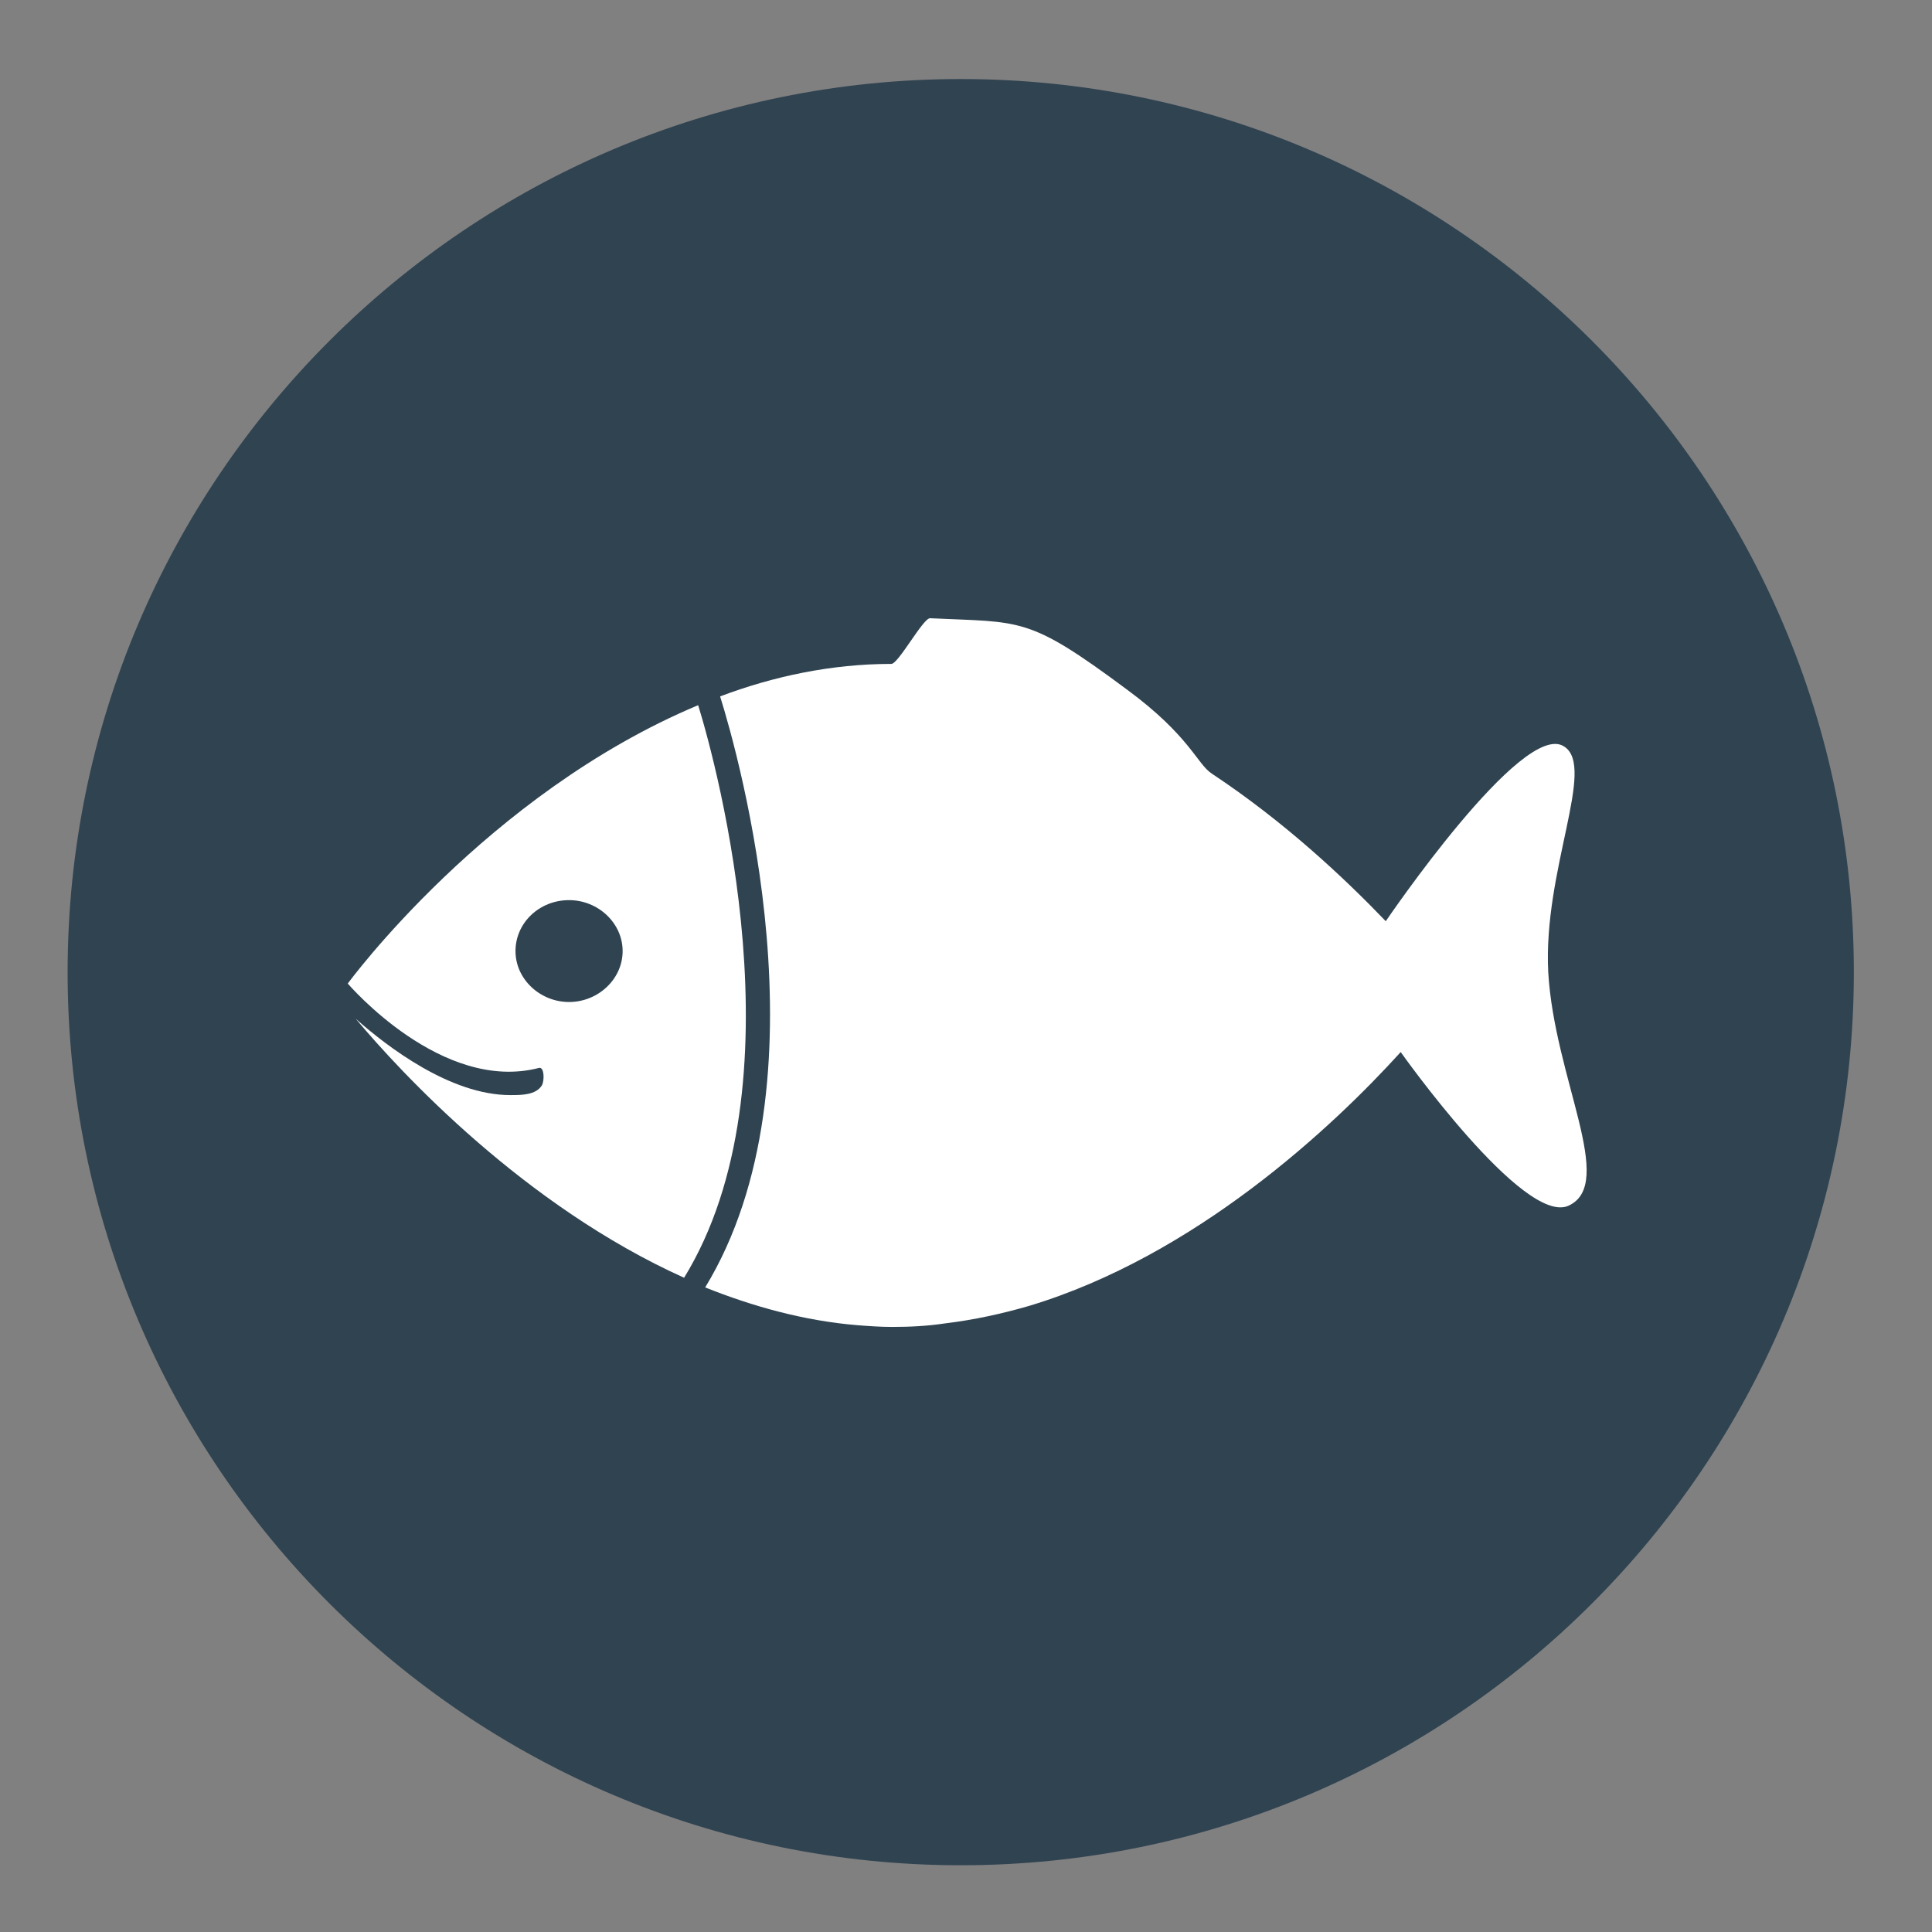
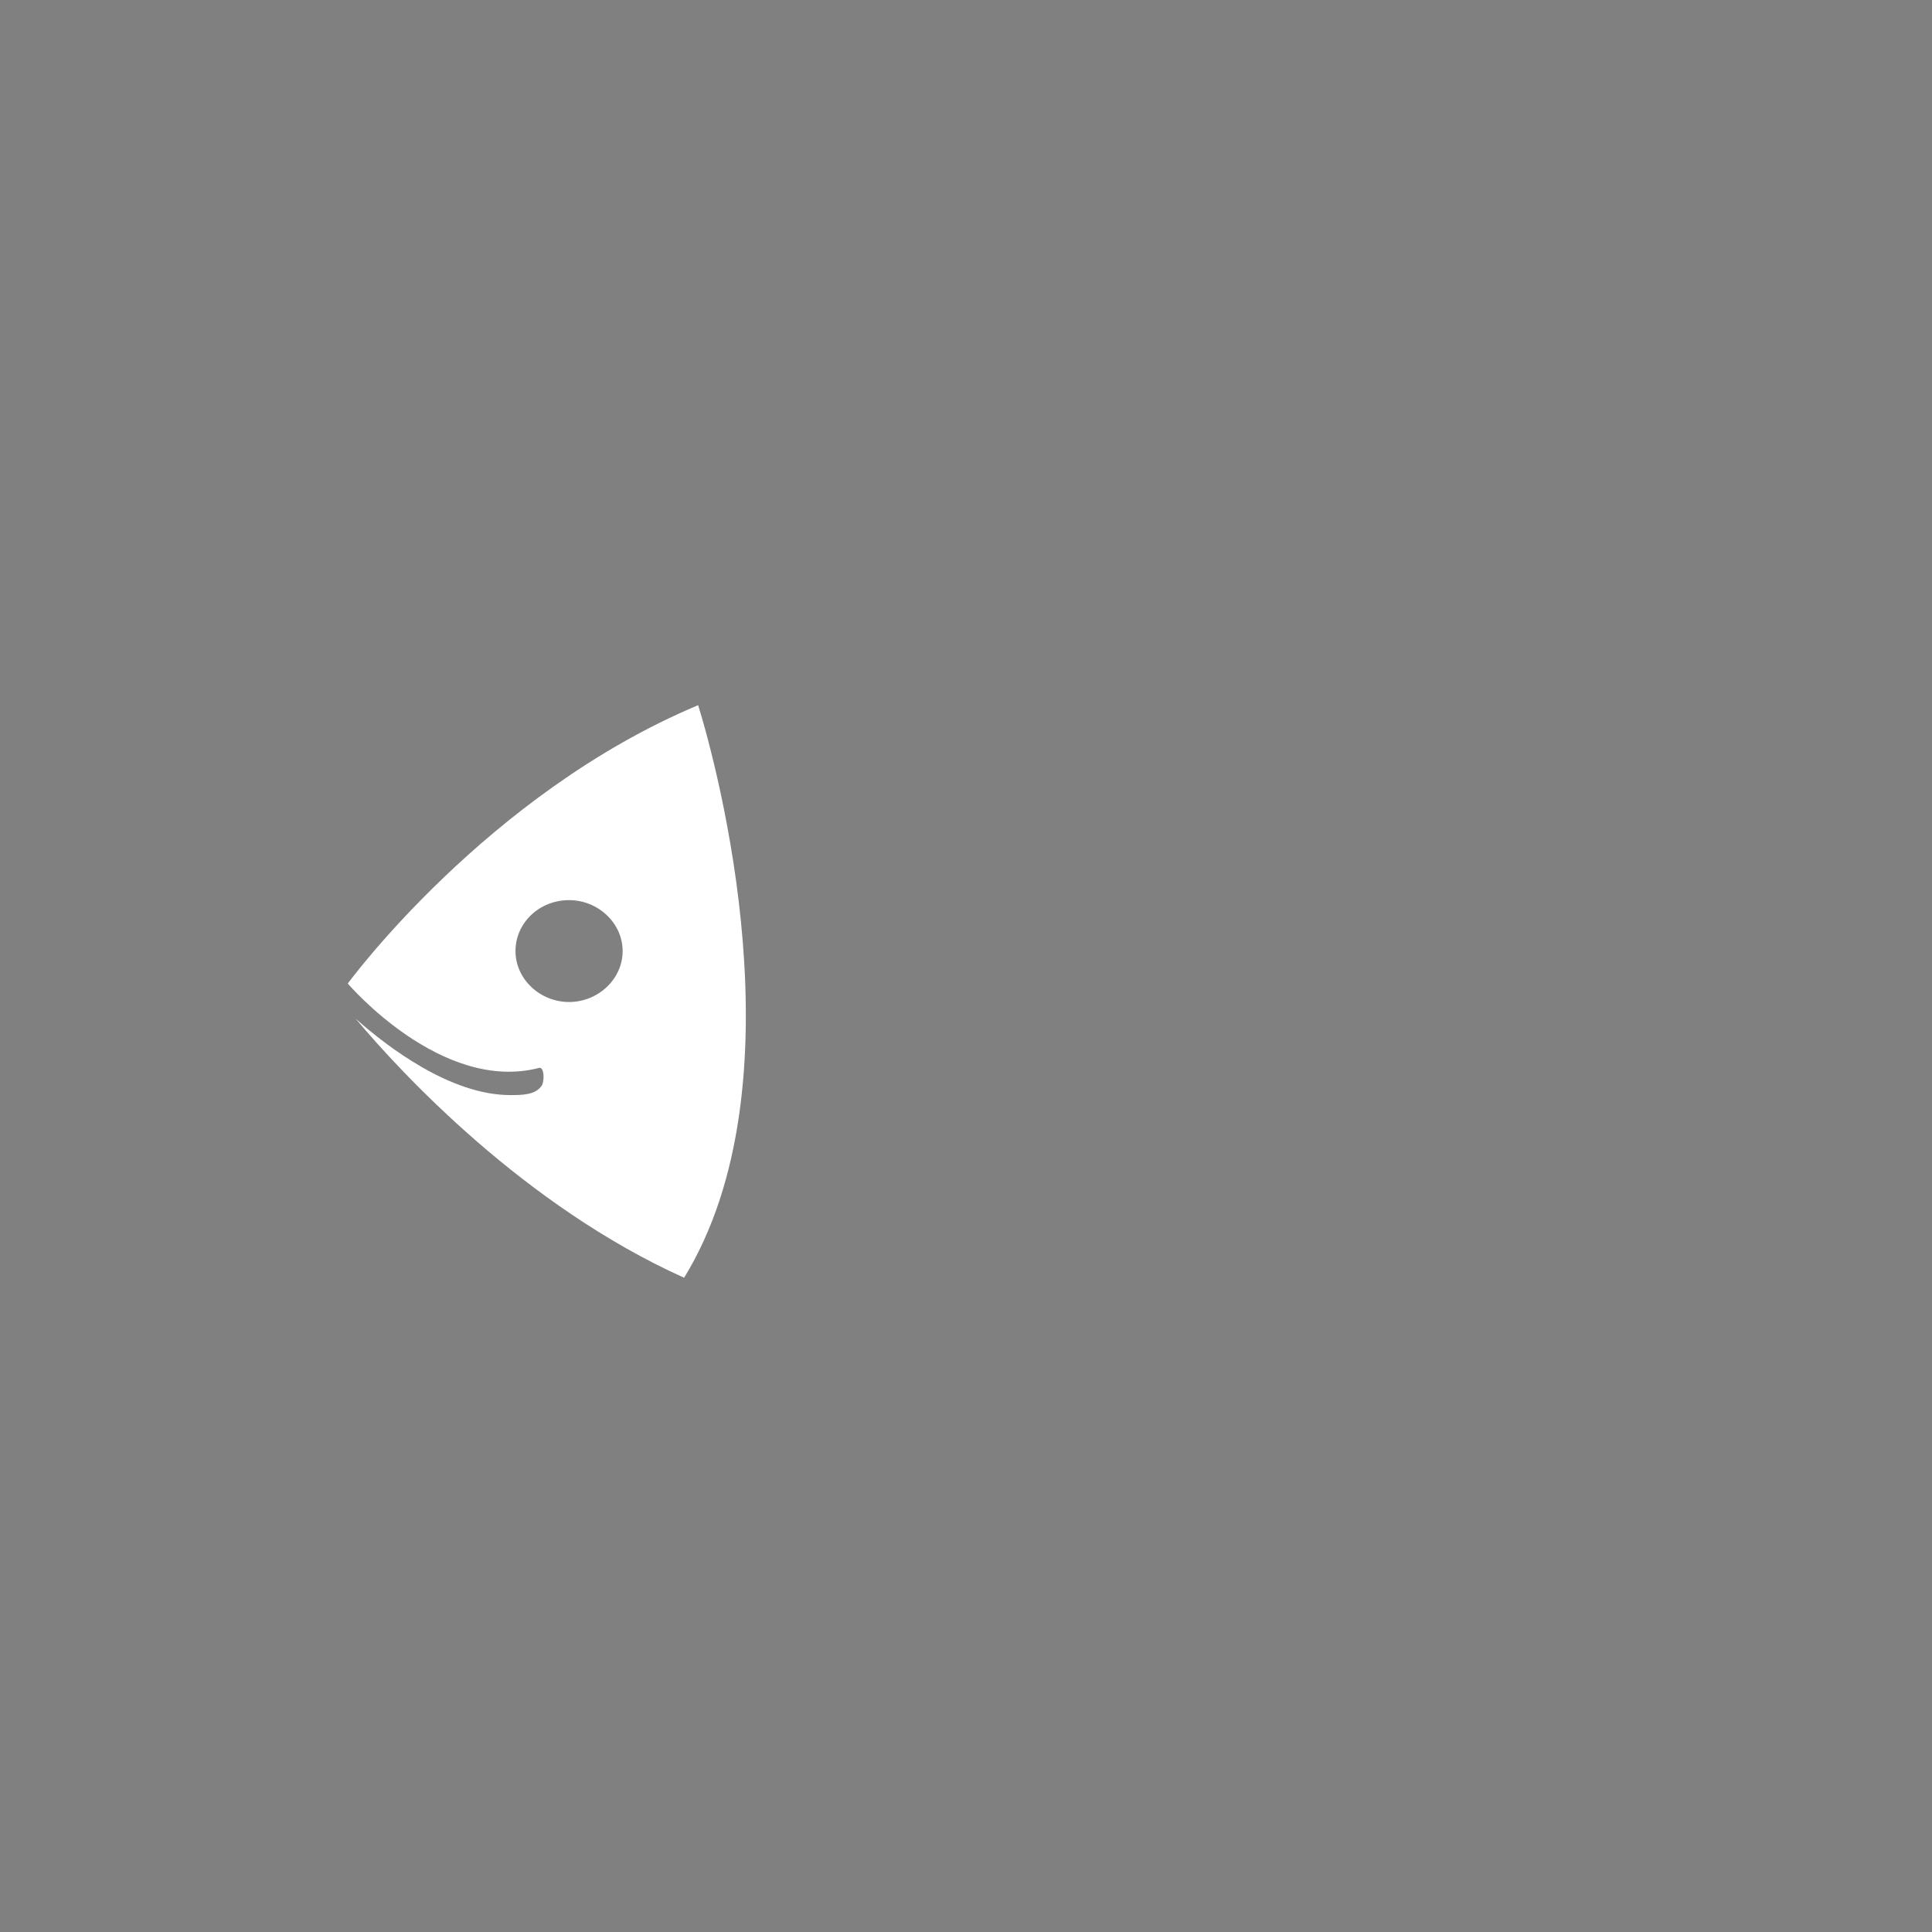
<svg xmlns="http://www.w3.org/2000/svg" version="1.1" id="Layer_1" x="0px" y="0px" viewBox="0 0 220 220" style="enable-background:new 0 0 220 220;" xml:space="preserve">
  <rect x="0" y="0" width="220" height="220" fill="#808080" stroke="none" />
  <style type="text/css">
	.st0{fill:#304351;}
	.st1{fill:#FFFFFF;}
</style>
  <g>
    <g>
-       <path class="st0" d="M109.4,212.4c-56.1,0-101.7-45.6-101.7-101.7S53.3,9,109.4,9s101.7,45.6,101.7,101.7S165.5,212.4,109.4,212.4    z" />
-     </g>
+       </g>
    <g>
      <path class="st1" d="M64.8,114.1c-3.3,0-6.1-2.6-6.1-5.8c0-3.2,2.7-5.8,6.1-5.8c3.3,0,6.1,2.6,6.1,5.8    C70.9,111.5,68.1,114.1,64.8,114.1 M79.5,80.3C55.4,90.4,39.6,112,39.6,112c0.1,0.1,10.7,12.5,21.8,9.6c0.6-0.1,0.6,1.5,0.3,2    c-0.7,1.1-2.3,1.1-3.6,1.1c-6.8,0-14-5.5-17.6-8.7c5.2,6.2,19.2,21.3,37.4,29.5C91.4,123.5,81.7,87.4,79.5,80.3" />
-       <path class="st1" d="M157.8,104.9c-4.7-4.9-11.5-11.3-19.8-16.8c-1.7-1.1-2.5-4.3-9.7-9.6c-11.3-8.4-11.9-7.6-22.4-8.1    c-0.8,0-3.6,5.2-4.4,5.2c-6.8,0-13.4,1.4-19.5,3.7c2.1,6.7,12.6,43.8-1.7,67.3c5.5,2.2,11.3,3.8,17.3,4.3c1.3,0.1,2.6,0.2,4,0.2    c2,0,4-0.1,6-0.4c3.3-0.4,6.5-1.1,9.6-2c18.9-5.7,34.5-20.3,42.3-28.9c0,0,14,19.8,19.1,17.5c5.5-2.5-1.6-14.5-2.3-26.6    c-0.6-11.6,5.5-23.4,1.8-25.7C173.4,81.9,157.8,104.9,157.8,104.9" />
    </g>
  </g>
</svg>